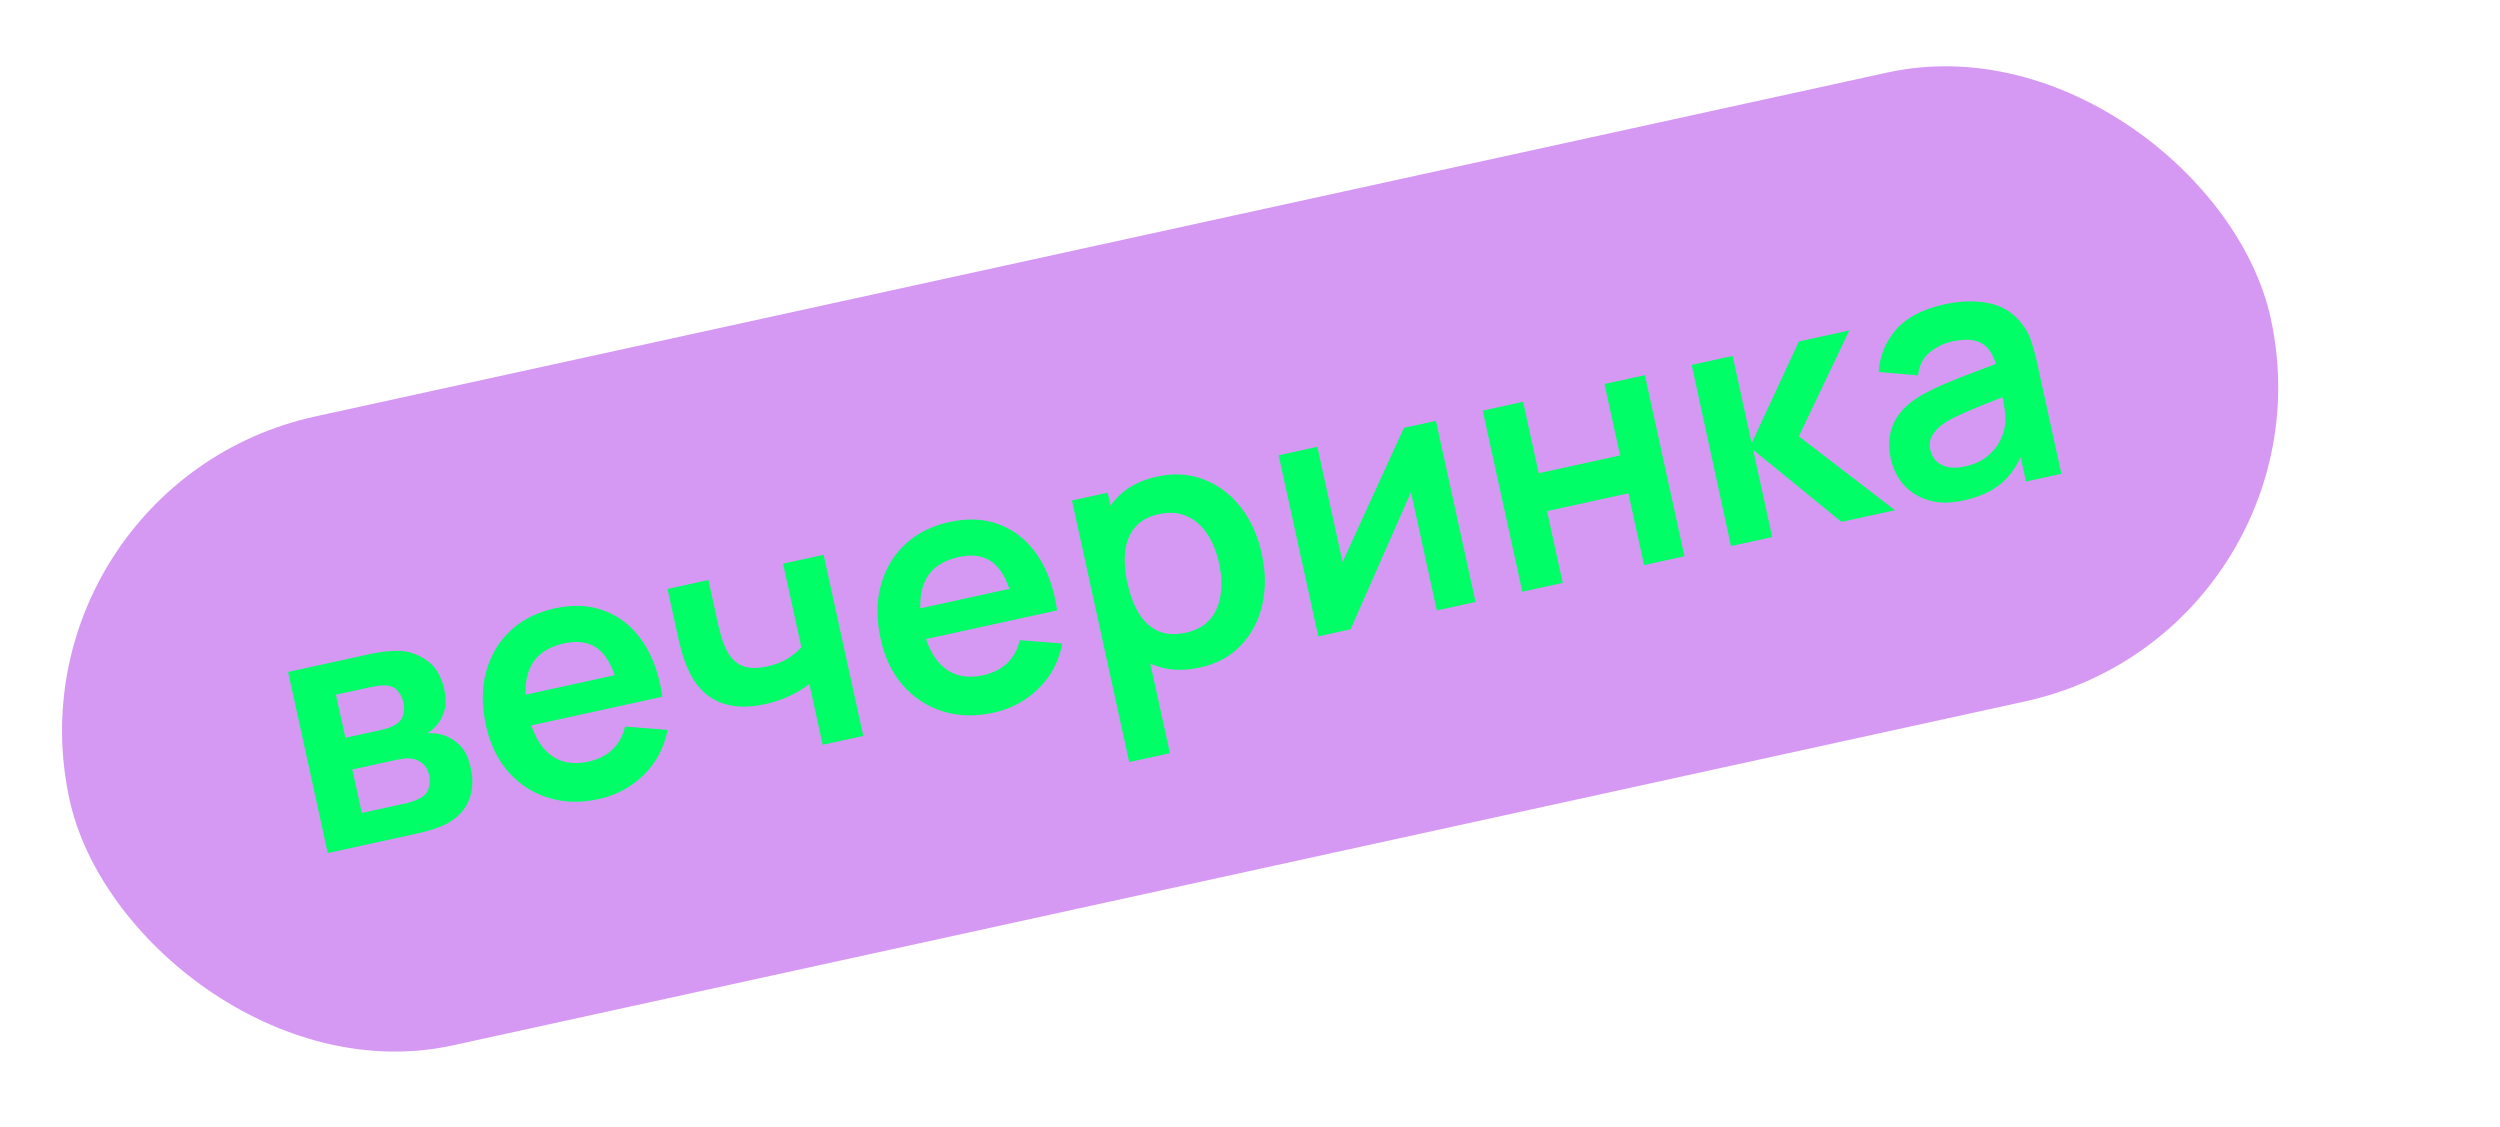
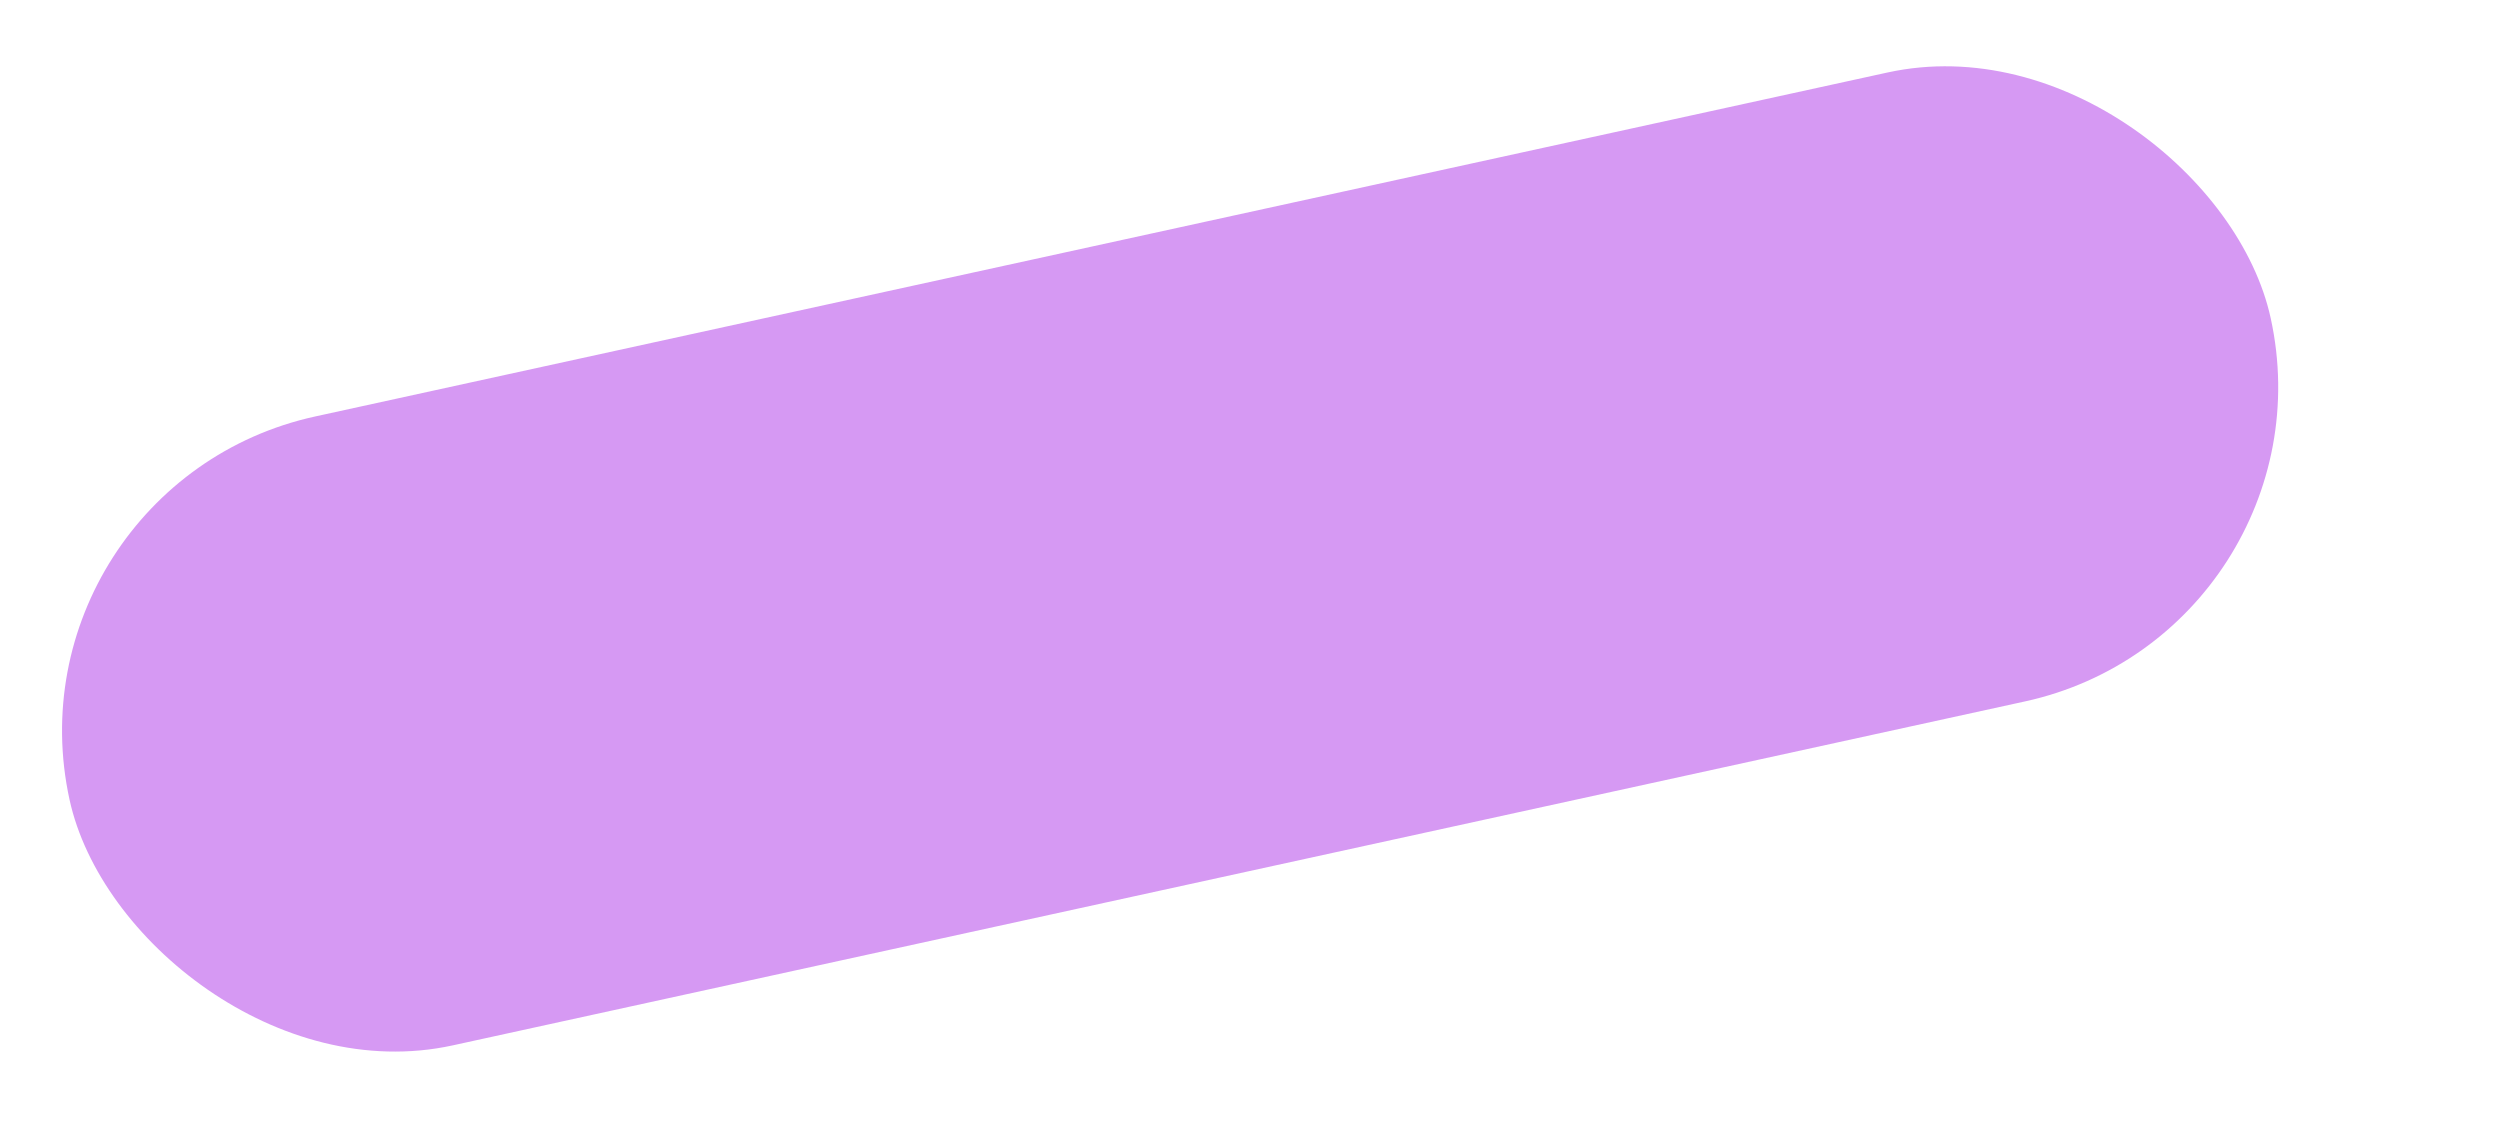
<svg xmlns="http://www.w3.org/2000/svg" width="233" height="105" viewBox="0 0 233 105" fill="none">
  <rect x="0.07" y="45.226" width="210" height="60" rx="30" transform="rotate(-12.34 0.07 45.226)" fill="#D699F3" />
-   <path d="M30.543 79.506L26.85 62.625L34.524 60.946C35.077 60.825 35.599 60.744 36.092 60.702C36.585 60.659 37.014 60.647 37.378 60.666C38.244 60.728 39.065 61.039 39.843 61.601C40.619 62.152 41.14 63.037 41.407 64.256C41.564 64.975 41.579 65.594 41.453 66.113C41.324 66.622 41.106 67.073 40.799 67.468C40.654 67.653 40.499 67.818 40.334 67.963C40.169 68.108 40 68.232 39.826 68.336C40.246 68.31 40.658 68.345 41.061 68.442C41.696 68.598 42.267 68.91 42.773 69.378C43.29 69.844 43.657 70.577 43.876 71.577C44.125 72.713 44.058 73.732 43.677 74.635C43.304 75.524 42.624 76.235 41.638 76.768C41.275 76.956 40.849 77.131 40.361 77.293C39.87 77.444 39.364 77.576 38.843 77.69L30.543 79.506ZM33.721 75.764L37.941 74.841C38.16 74.793 38.395 74.72 38.646 74.621C38.898 74.523 39.119 74.414 39.312 74.296C39.657 74.078 39.876 73.779 39.967 73.399C40.069 73.016 40.079 72.637 39.997 72.262C39.885 71.751 39.666 71.374 39.34 71.129C39.021 70.871 38.673 70.728 38.296 70.702C38.07 70.664 37.83 70.667 37.578 70.711C37.334 70.743 37.133 70.776 36.977 70.81L32.835 71.716L33.721 75.764ZM32.189 68.762L35.315 68.078C35.638 68.007 35.947 67.924 36.242 67.826C36.546 67.716 36.791 67.591 36.979 67.452C37.294 67.241 37.494 66.957 37.579 66.6C37.675 66.241 37.68 65.863 37.593 65.467C37.502 65.05 37.326 64.695 37.066 64.403C36.813 64.098 36.477 63.931 36.056 63.903C35.772 63.856 35.442 63.868 35.065 63.94C34.698 64.009 34.462 64.055 34.358 64.078L31.31 64.745L32.189 68.762ZM55.813 74.469C54.104 74.843 52.523 74.801 51.069 74.344C49.615 73.887 48.38 73.082 47.363 71.928C46.357 70.773 45.667 69.34 45.293 67.631C44.889 65.787 44.894 64.11 45.306 62.6C45.716 61.08 46.469 59.807 47.566 58.781C48.663 57.755 50.039 57.061 51.696 56.698C53.447 56.315 55.022 56.402 56.421 56.959C57.828 57.502 58.992 58.454 59.912 59.815C60.832 61.175 61.44 62.881 61.736 64.935L58.001 65.752L57.7 64.377C57.288 62.545 56.672 61.277 55.852 60.572C55.032 59.867 53.939 59.663 52.574 59.962C51.032 60.3 49.99 61.03 49.45 62.152C48.907 63.265 48.836 64.738 49.237 66.572C49.611 68.281 50.276 69.522 51.231 70.296C52.187 71.07 53.384 71.299 54.822 70.984C55.749 70.782 56.502 70.404 57.08 69.852C57.666 69.287 58.056 68.574 58.249 67.712L62.216 68.024C61.902 69.686 61.161 71.088 59.991 72.228C58.831 73.367 57.439 74.113 55.813 74.469ZM48.279 67.879L47.656 65.034L59.27 62.494L59.892 65.338L48.279 67.879ZM76.673 69.414L75.432 63.74C74.912 64.16 74.295 64.535 73.581 64.866C72.878 65.195 72.12 65.448 71.307 65.626C69.567 66.006 68.09 65.92 66.877 65.366C65.675 64.81 64.759 63.82 64.131 62.396C63.944 61.99 63.779 61.562 63.637 61.112C63.504 60.65 63.39 60.233 63.298 59.86C63.214 59.474 63.15 59.183 63.106 58.985L62.211 54.889L66.024 54.055L66.92 58.15C66.97 58.38 67.055 58.716 67.174 59.159C67.29 59.593 67.443 60.018 67.633 60.435C68.013 61.225 68.506 61.756 69.112 62.028C69.717 62.299 70.504 62.329 71.473 62.117C72.223 61.953 72.864 61.709 73.393 61.386C73.923 61.062 74.353 60.706 74.683 60.317L72.98 52.533L76.762 51.706L80.455 68.587L76.673 69.414ZM92.599 66.421C90.891 66.795 89.309 66.754 87.855 66.296C86.401 65.839 85.166 65.034 84.149 63.881C83.143 62.725 82.453 61.293 82.079 59.584C81.676 57.739 81.68 56.062 82.092 54.553C82.502 53.033 83.255 51.76 84.352 50.733C85.449 49.707 86.826 49.013 88.483 48.651C90.233 48.268 91.808 48.355 93.207 48.911C94.615 49.455 95.778 50.407 96.698 51.767C97.618 53.127 98.226 54.834 98.523 56.887L94.787 57.705L94.486 56.329C94.075 54.497 93.459 53.229 92.638 52.524C91.818 51.819 90.725 51.616 89.36 51.914C87.818 52.252 86.777 52.982 86.236 54.105C85.693 55.217 85.623 56.69 86.024 58.524C86.398 60.233 87.062 61.474 88.018 62.248C88.973 63.022 90.17 63.251 91.608 62.937C92.535 62.734 93.288 62.356 93.866 61.804C94.452 61.239 94.842 60.526 95.036 59.665L99.002 59.976C98.689 61.639 97.947 63.041 96.777 64.181C95.618 65.319 94.225 66.066 92.599 66.421ZM85.065 59.831L84.443 56.987L96.056 54.446L96.678 57.291L85.065 59.831ZM111.842 62.212C110.196 62.572 108.73 62.483 107.444 61.946C106.158 61.408 105.087 60.529 104.23 59.307C103.371 58.076 102.758 56.621 102.391 54.944C102.019 53.245 101.968 51.662 102.236 50.195C102.505 48.728 103.097 47.49 104.012 46.482C104.935 45.461 106.199 44.775 107.804 44.424C109.398 44.075 110.864 44.164 112.202 44.69C113.548 45.203 114.691 46.062 115.632 47.265C116.569 48.457 117.225 49.908 117.599 51.617C117.968 53.305 117.982 54.89 117.641 56.374C117.299 57.857 116.635 59.116 115.65 60.15C114.664 61.185 113.395 61.872 111.842 62.212ZM105.238 71.027L99.903 46.644L103.233 45.915L105.825 57.763L106.293 57.66L109.036 70.196L105.238 71.027ZM110.525 58.962C111.505 58.748 112.259 58.326 112.787 57.697C113.316 57.069 113.64 56.304 113.76 55.405C113.888 54.492 113.839 53.52 113.613 52.489C113.39 51.467 113.031 50.574 112.536 49.809C112.038 49.033 111.408 48.472 110.644 48.126C109.879 47.77 108.99 47.702 107.979 47.923C107.021 48.133 106.291 48.538 105.789 49.139C105.285 49.73 104.978 50.474 104.869 51.372C104.767 52.256 104.838 53.251 105.079 54.356C105.318 55.45 105.67 56.383 106.134 57.155C106.608 57.925 107.204 58.477 107.921 58.811C108.647 59.133 109.515 59.183 110.525 58.962ZM133.828 39.222L137.521 56.103L133.91 56.893L131.5 45.873L125.876 58.65L122.86 59.31L119.167 42.429L122.777 41.639L125.126 52.378L130.842 39.875L133.828 39.222ZM141.878 55.15L138.186 38.269L141.952 37.445L143.409 44.103L150.99 42.445L149.533 35.786L153.3 34.962L156.993 51.843L153.226 52.667L151.763 45.977L144.182 47.636L145.645 54.325L141.878 55.15ZM161.325 50.895L157.663 34.008L161.477 33.173L163.255 41.301L167.651 31.823L172.356 30.793L167.653 40.666L176.611 47.551L171.625 48.642L163.392 41.926L165.17 50.054L161.325 50.895ZM183 46.645C181.781 46.911 180.699 46.908 179.755 46.634C178.808 46.35 178.032 45.87 177.425 45.195C176.829 44.517 176.43 43.715 176.227 42.787C176.049 41.974 176.025 41.215 176.155 40.51C176.282 39.794 176.576 39.14 177.036 38.548C177.494 37.946 178.138 37.396 178.968 36.897C179.597 36.53 180.346 36.159 181.214 35.784C182.092 35.406 183.046 35.028 184.077 34.649C185.116 34.258 186.2 33.846 187.328 33.414L186.152 34.474C185.907 33.305 185.458 32.502 184.806 32.066C184.154 31.63 183.197 31.55 181.936 31.826C181.176 31.992 180.48 32.33 179.849 32.839C179.218 33.349 178.856 34.066 178.764 34.993L175.089 34.667C175.194 33.148 175.735 31.828 176.713 30.708C177.701 29.586 179.19 28.807 181.181 28.371C182.681 28.043 184.053 28 185.296 28.241C186.549 28.48 187.574 29.096 188.37 30.091C188.802 30.619 189.118 31.188 189.317 31.8C189.514 32.401 189.693 33.066 189.852 33.795L192.119 44.158L188.821 44.88L188.021 41.222L188.698 41.697C188.204 43.082 187.509 44.173 186.614 44.97C185.726 45.754 184.521 46.312 183 46.645ZM183.094 43.48C183.948 43.293 184.645 42.982 185.183 42.548C185.721 42.113 186.119 41.639 186.378 41.123C186.647 40.606 186.802 40.141 186.843 39.728C186.936 39.205 186.925 38.634 186.812 38.015C186.706 37.383 186.611 36.874 186.527 36.488L187.759 36.579C186.662 37.005 185.722 37.374 184.939 37.688C184.155 38.001 183.486 38.284 182.93 38.536C182.371 38.779 181.884 39.022 181.468 39.266C181.064 39.518 180.734 39.781 180.478 40.056C180.221 40.33 180.039 40.621 179.931 40.928C179.834 41.234 179.826 41.569 179.906 41.933C179.997 42.35 180.182 42.697 180.461 42.975C180.738 43.242 181.095 43.426 181.532 43.527C181.979 43.625 182.5 43.61 183.094 43.48Z" fill="#00FF66" />
</svg>